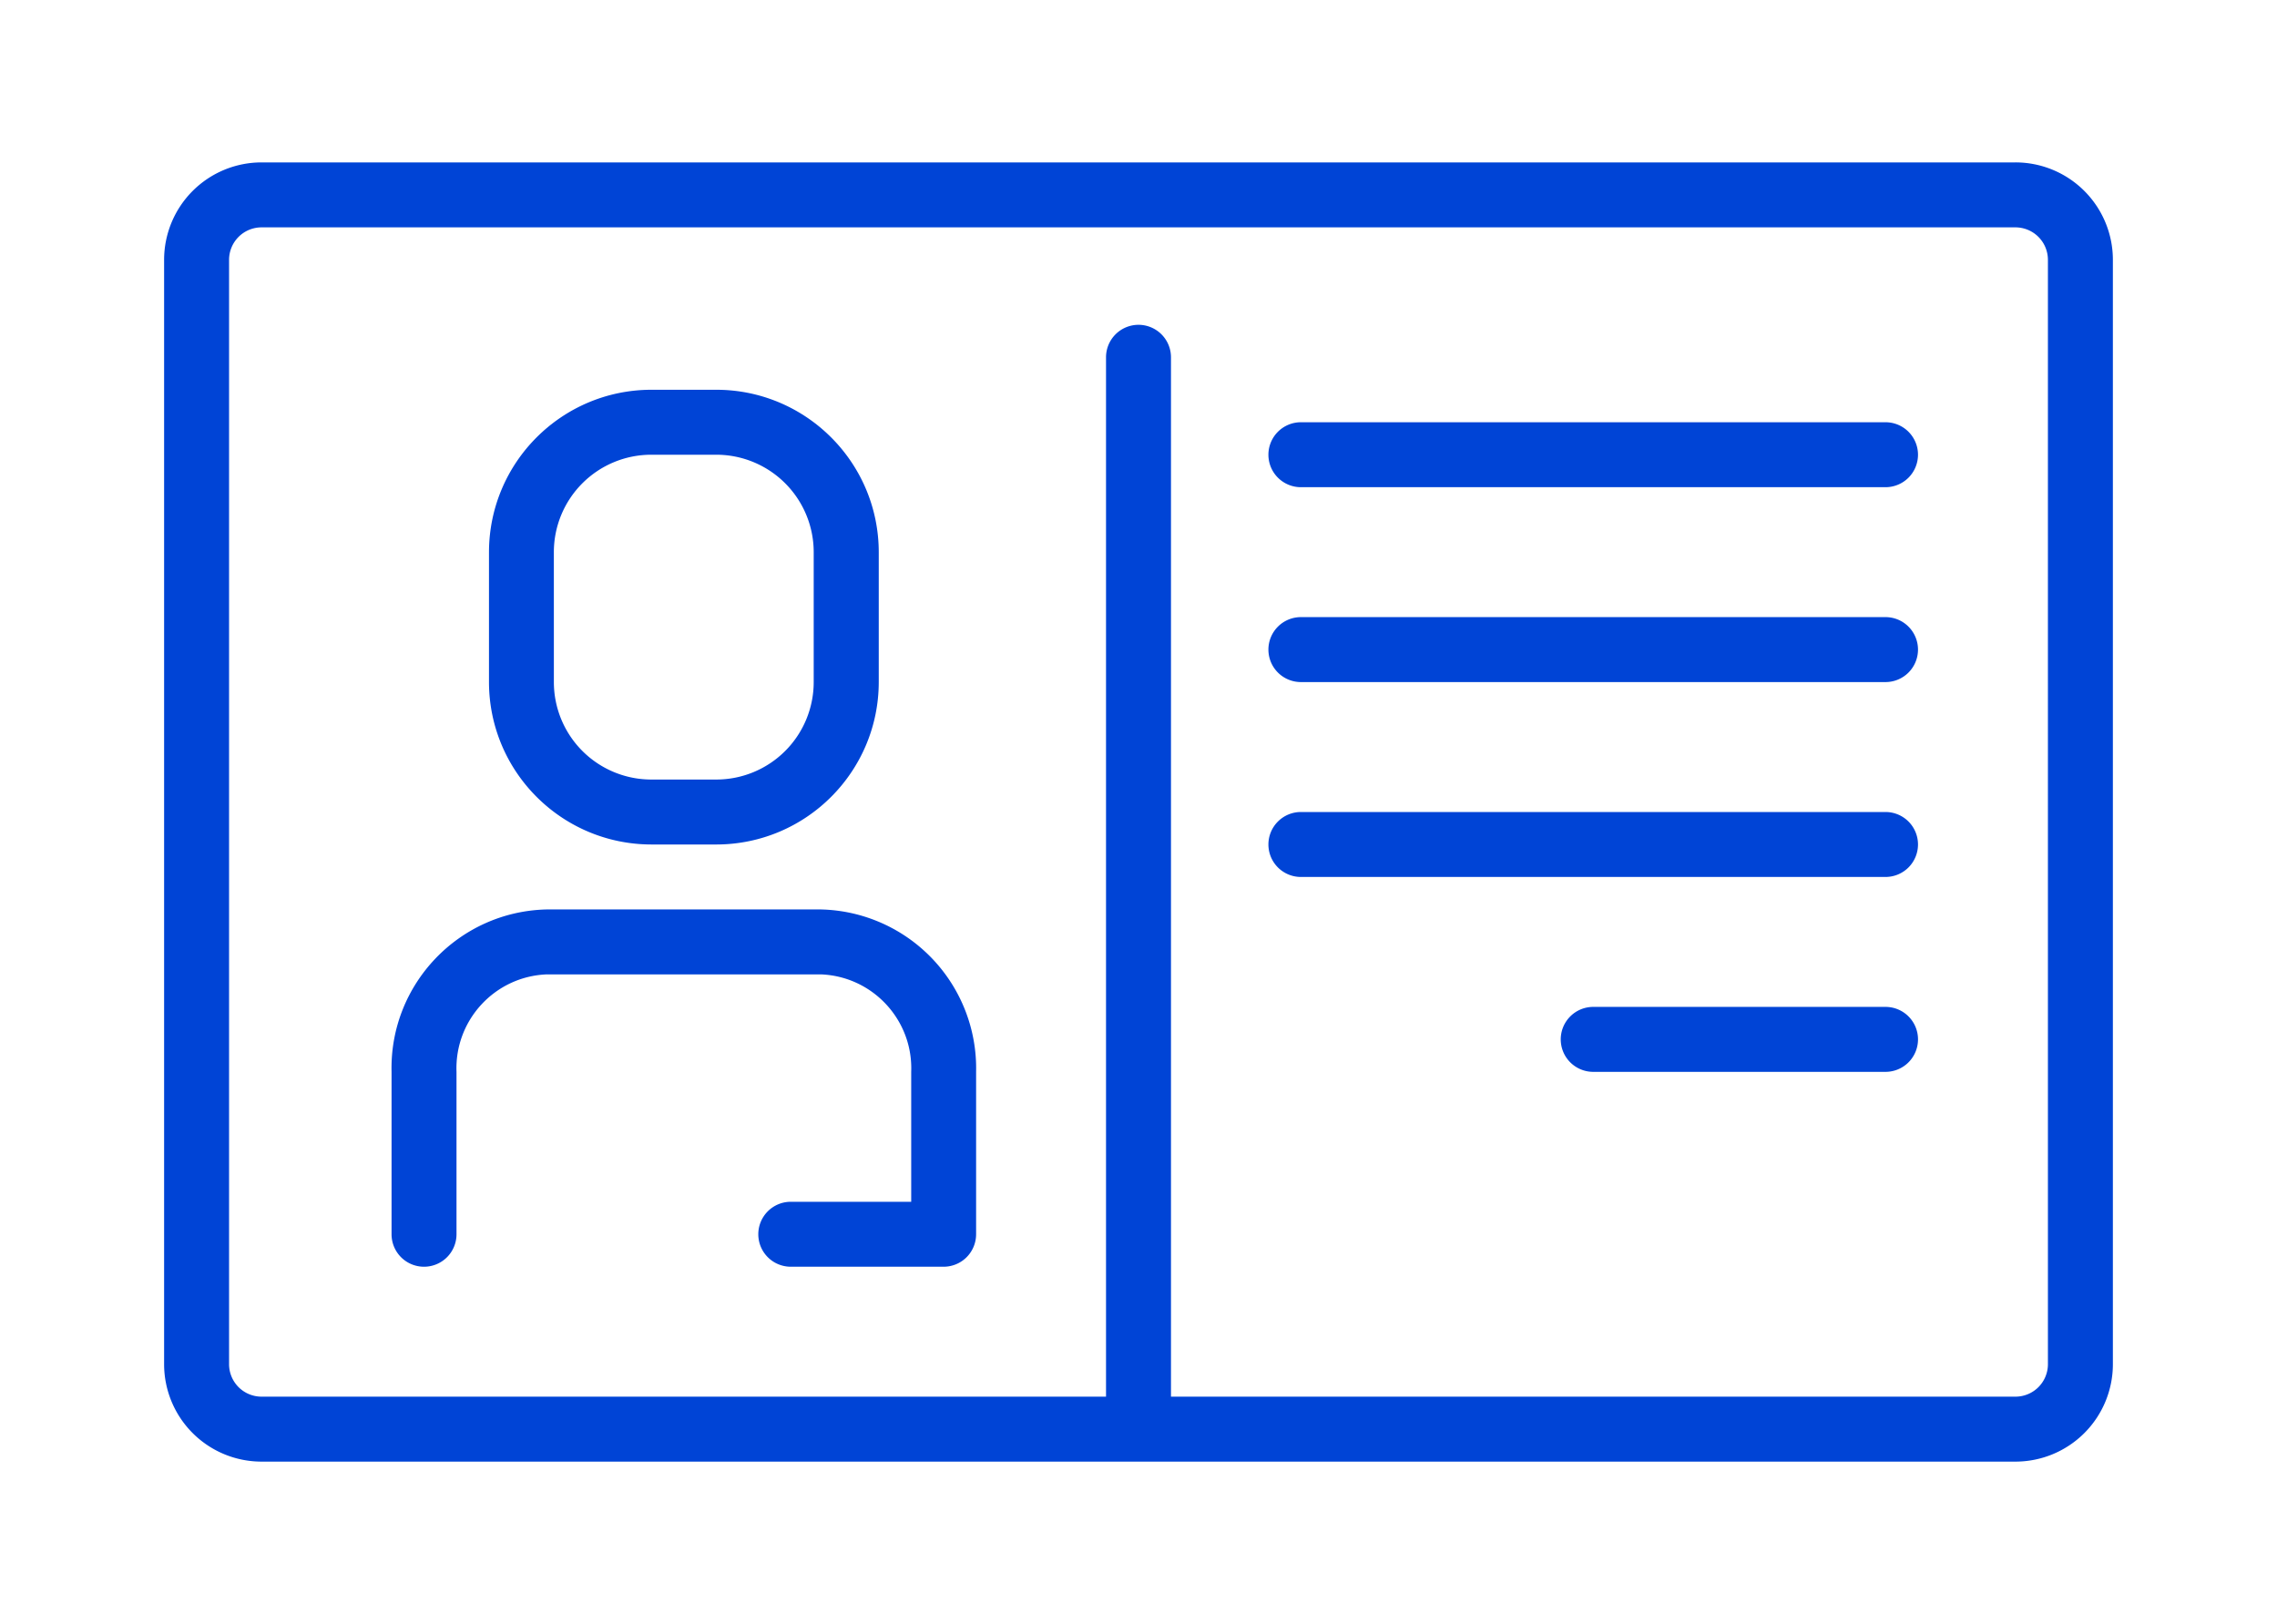
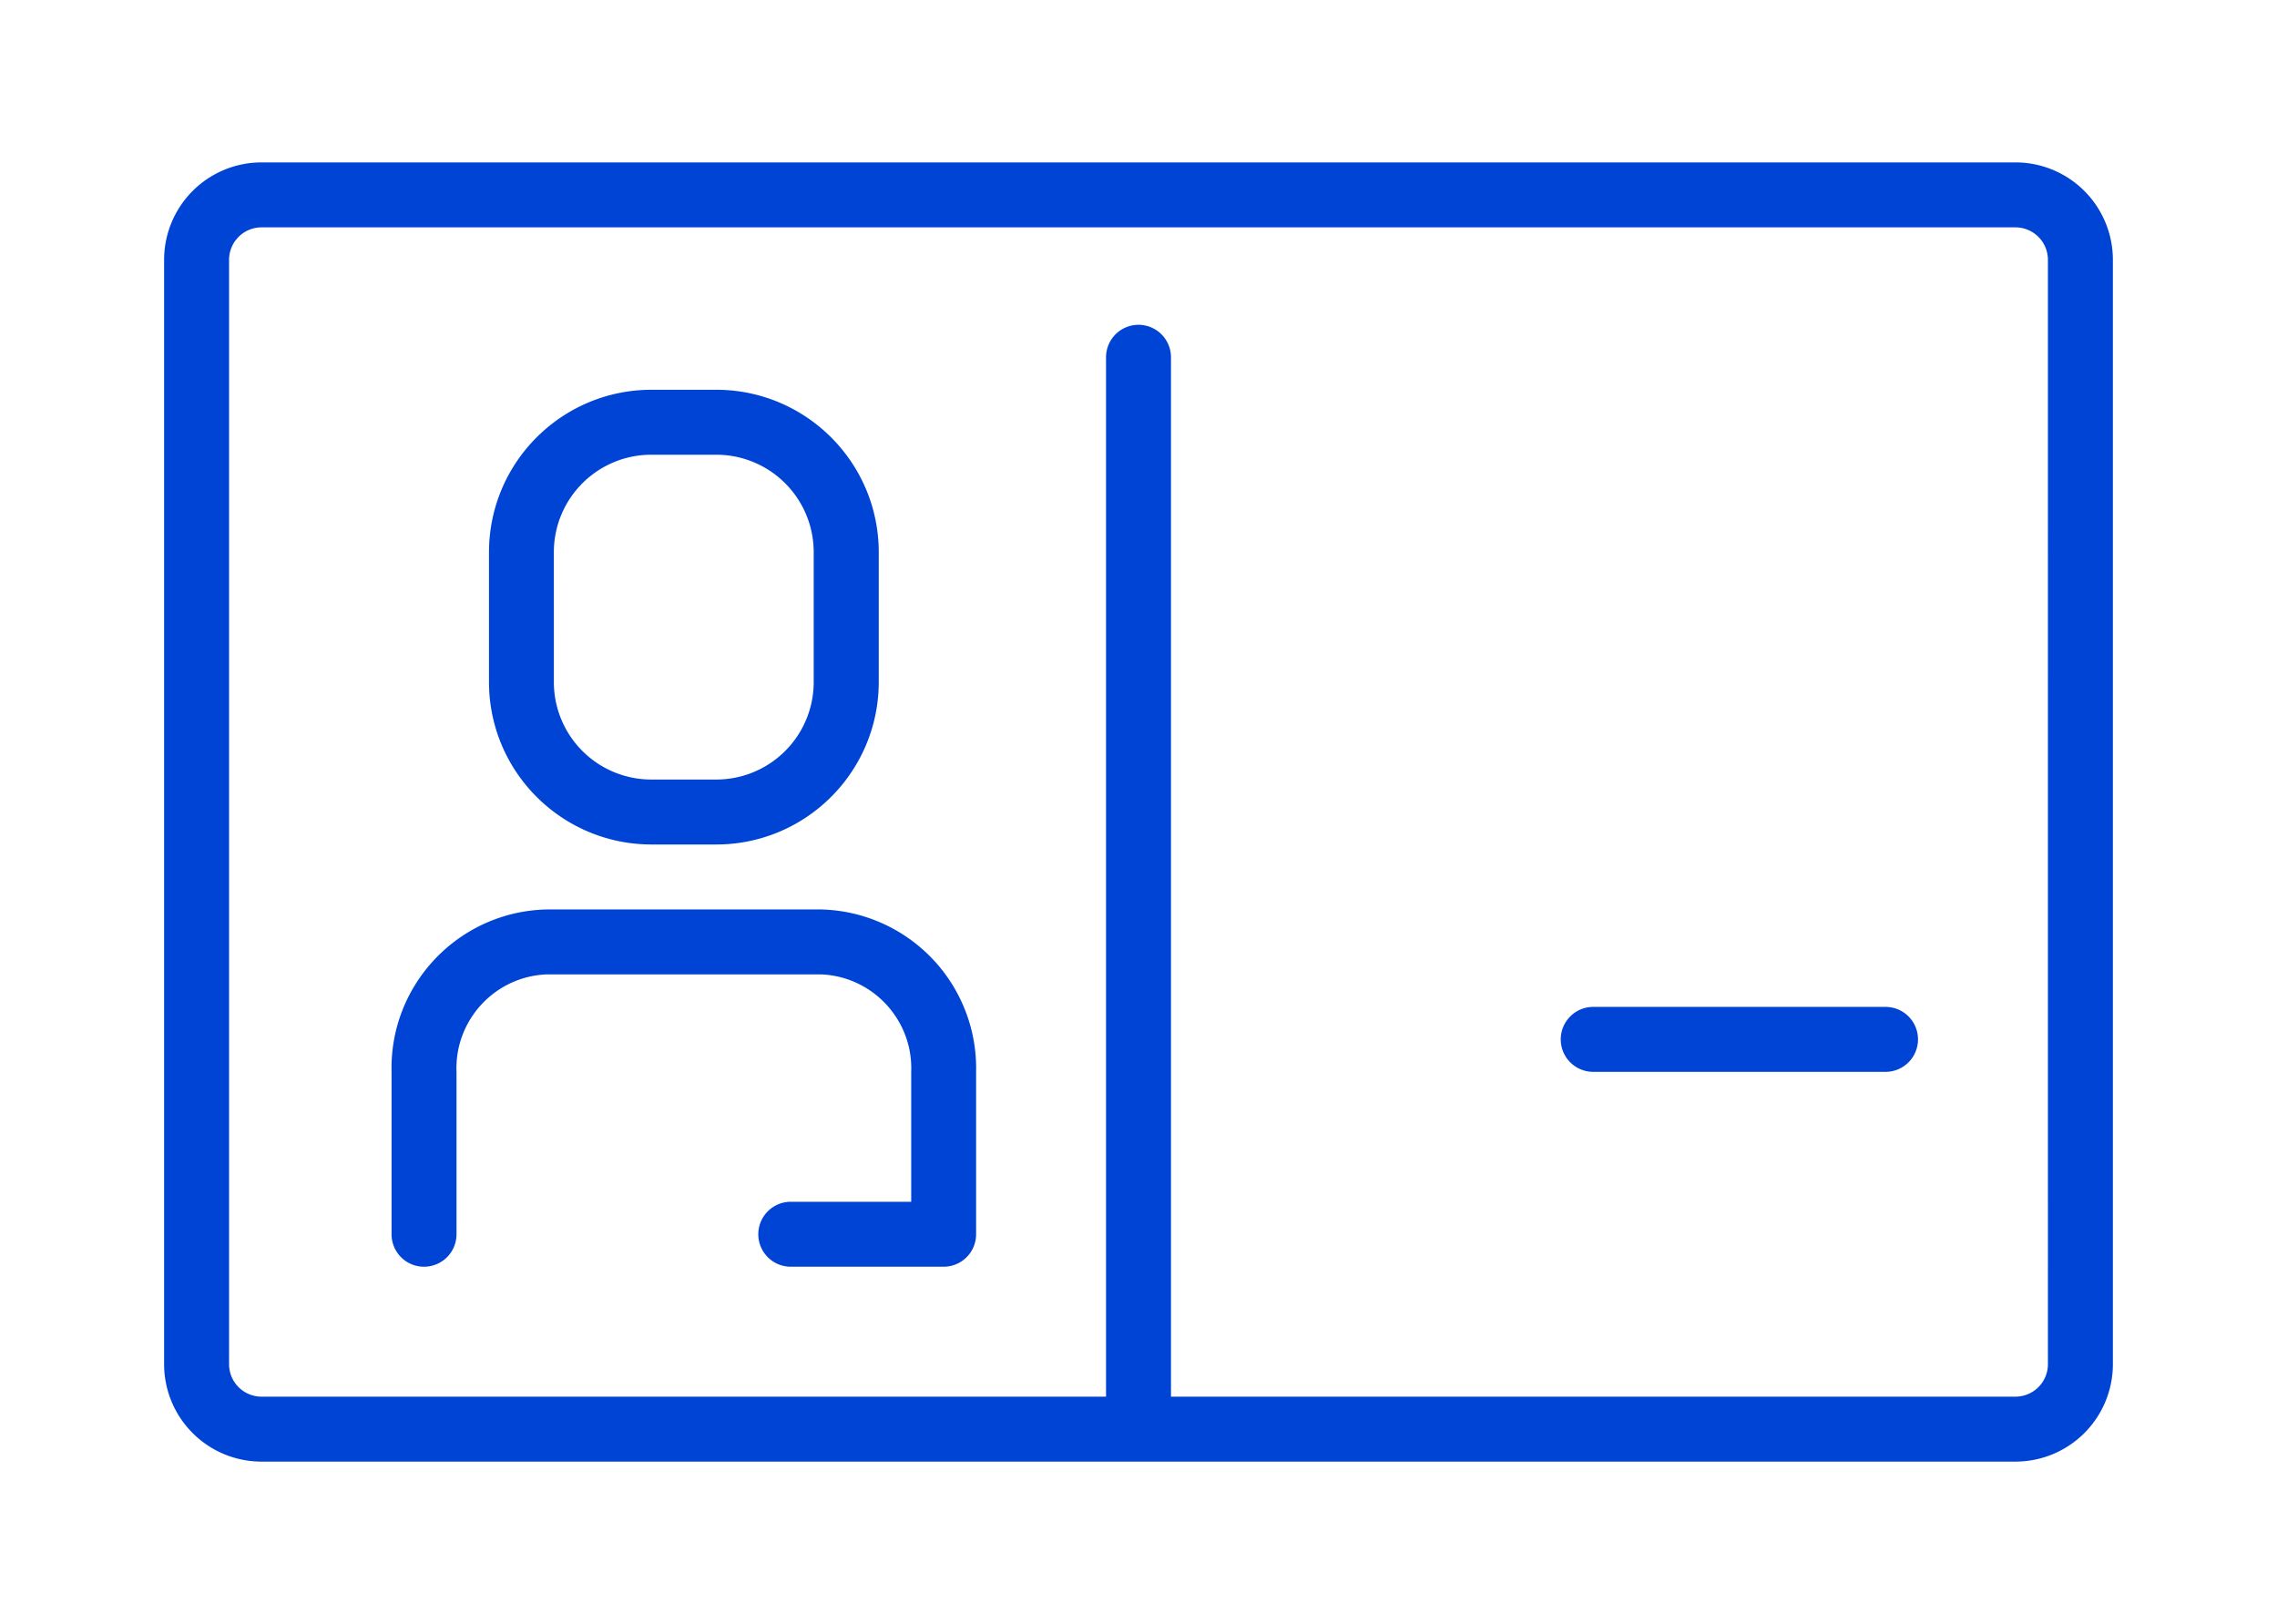
<svg xmlns="http://www.w3.org/2000/svg" xmlns:xlink="http://www.w3.org/1999/xlink" height="189" width="265" viewBox="0 0 264.567 188.976">
  <g fill="#0044d6">
    <path d="M234.33 18.898H30.236a11.34 11.34 0 0 0-11.339 11.339V158.74a11.34 11.34 0 0 0 11.339 11.339H234.33a11.34 11.34 0 0 0 11.339-11.339V30.236a11.34 11.34 0 0 0-11.339-11.339zm3.78 139.843a3.78 3.78 0 0 1-3.779 3.779h-98.268V41.575a3.78 3.78 0 0 0-3.779-3.779 3.78 3.78 0 0 0-3.779 3.779V162.52h-98.27a3.78 3.78 0 0 1-3.779-3.779V30.236a3.78 3.78 0 0 1 3.779-3.779H234.33a3.78 3.78 0 0 1 3.779 3.779zM75.6 98.268h7.56c10.432-.012 18.885-8.466 18.898-18.898V64.252c-.012-10.432-8.466-18.885-18.898-18.898H75.6c-10.432.012-18.885 8.466-18.898 18.898V79.37c.013 10.432 8.466 18.885 18.898 18.898zM64.25 64.252a11.34 11.34 0 0 1 11.339-11.339h7.56a11.34 11.34 0 0 1 11.339 11.339V79.37A11.34 11.34 0 0 1 83.15 90.709H75.6A11.34 11.34 0 0 1 64.252 79.37zm31.126 41.575H63.364c-10.184.262-18.238 8.713-18 18.898v18.898a3.78 3.78 0 0 0 3.779 3.779 3.78 3.78 0 0 0 3.779-3.779v-18.898c-.228-6 4.44-11.077 10.45-11.34h32.012c6 .262 10.68 5.328 10.45 11.34v15.118H91.82a3.78 3.78 0 0 0-3.779 3.779 3.78 3.78 0 0 0 3.779 3.779h17.787a3.78 3.78 0 0 0 3.779-3.779v-18.898a18.49 18.49 0 0 0-18.01-18.897z" />
    <use xlink:href="#B" />
    <use xlink:href="#B" y="22.676" />
    <use xlink:href="#B" y="45.354" />
    <path d="M219.213 117.166h-34.016a3.78 3.78 0 0 0-3.779 3.779 3.78 3.78 0 0 0 3.779 3.779h34.016a3.78 3.78 0 0 0 3.779-3.779 3.78 3.78 0 0 0-3.779-3.779z" />
  </g>
  <defs>
-     <path id="B" d="M219.213 49.134H151.18a3.78 3.78 0 0 0-3.779 3.779 3.78 3.78 0 0 0 3.779 3.779h68.032a3.78 3.78 0 0 0 3.779-3.779 3.78 3.78 0 0 0-3.779-3.779z" />
-   </defs>
+     </defs>
</svg>